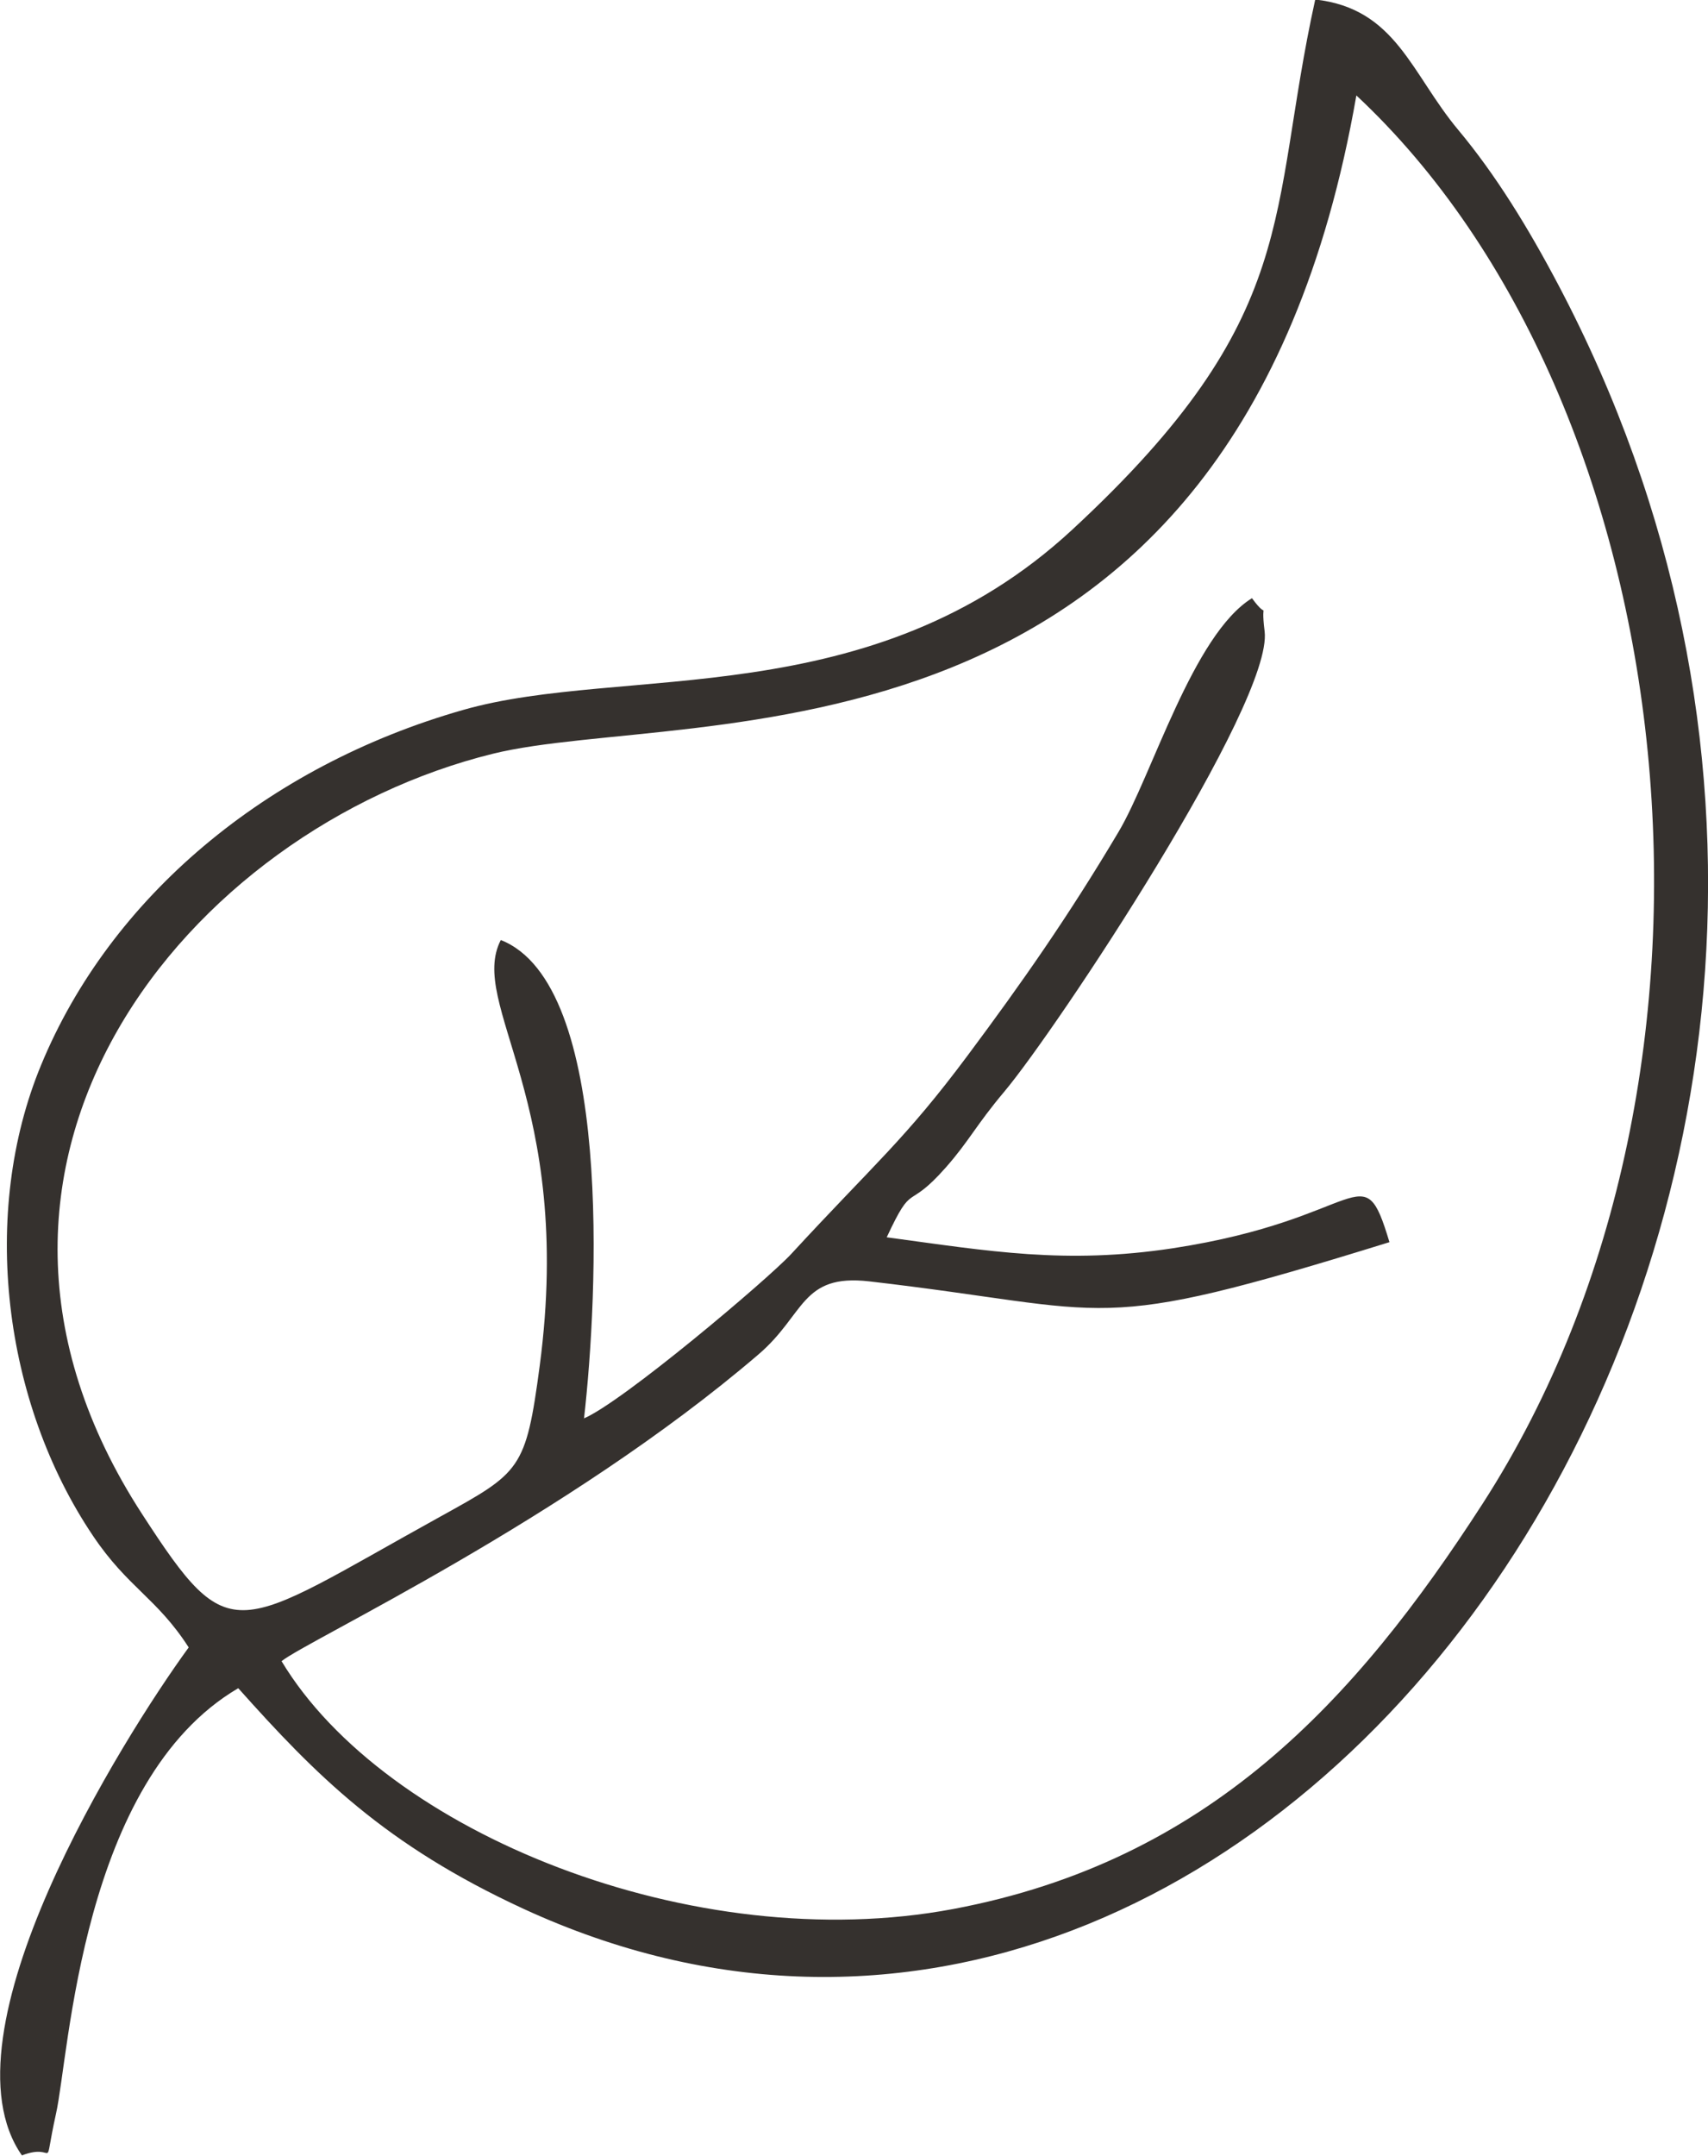
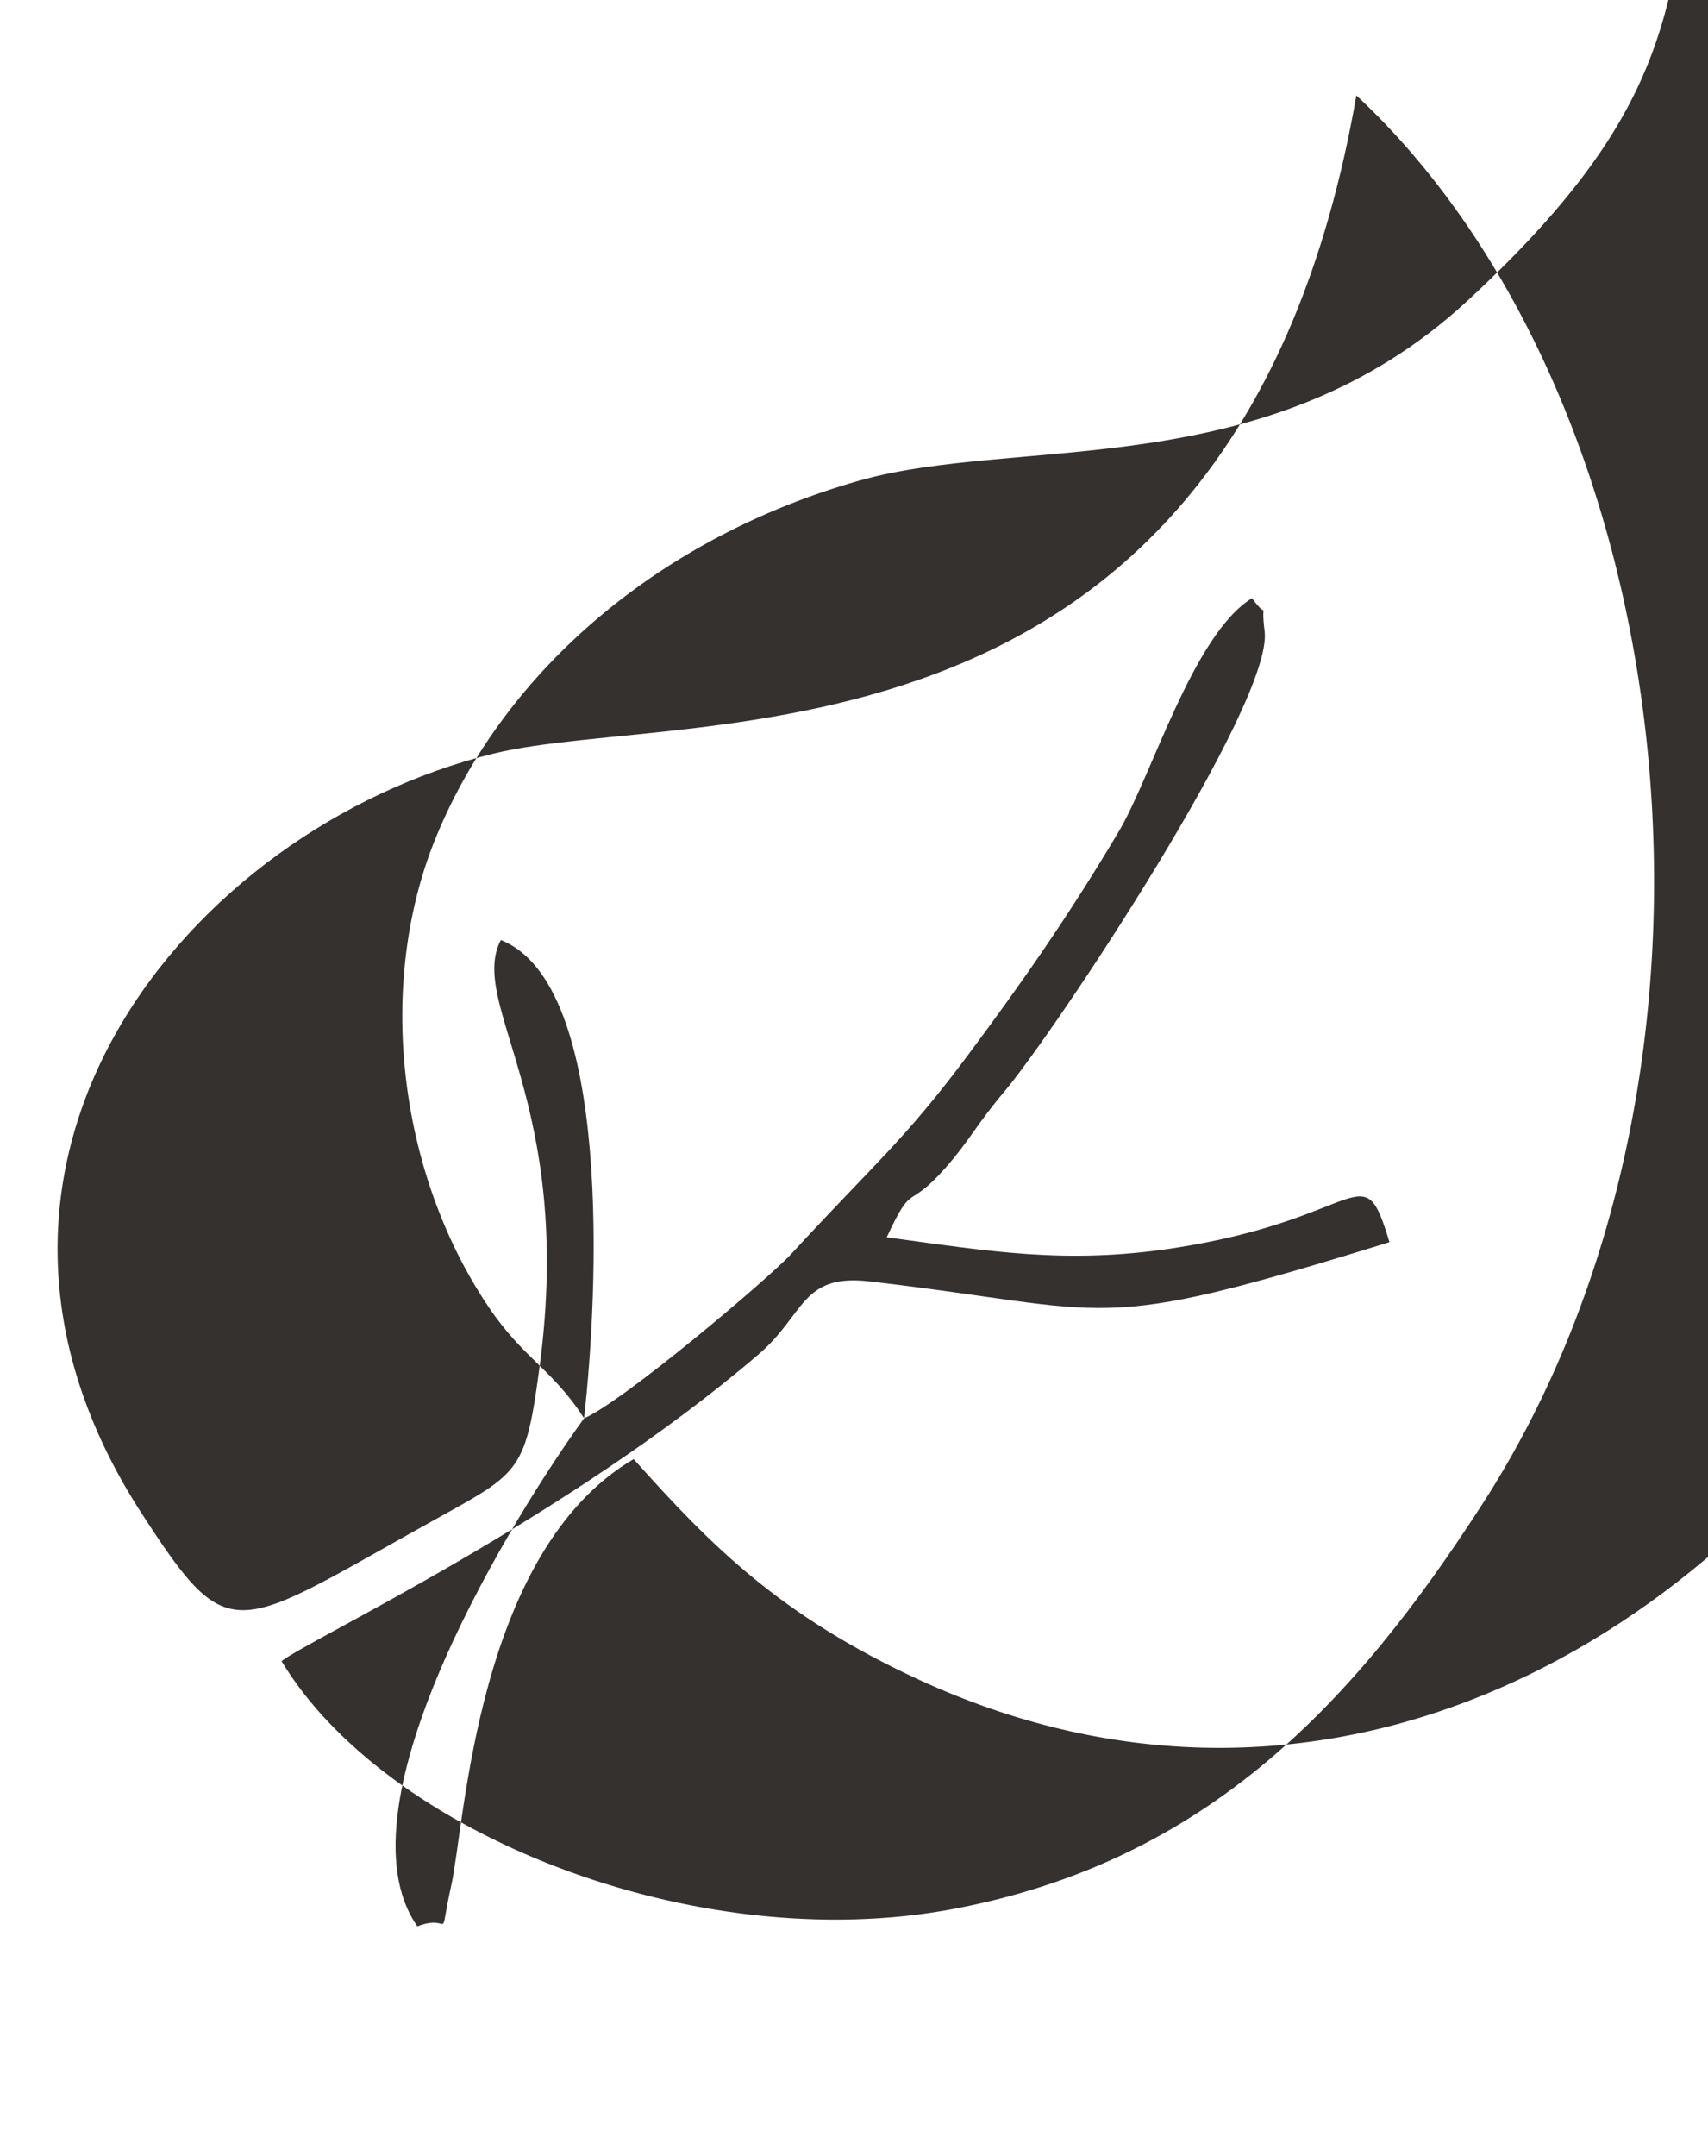
<svg xmlns="http://www.w3.org/2000/svg" xml:space="preserve" width="10mm" height="12.614mm" version="1.1" style="shape-rendering:geometricPrecision; text-rendering:geometricPrecision; image-rendering:optimizeQuality; fill-rule:evenodd; clip-rule:evenodd" viewBox="0 0 70.19 88.54">
  <defs>
    <style type="text/css">
   
    .fil0 {fill:#35312E}
   
  </style>
  </defs>
  <g id="Livello_x0020_1">
-     <path class="fil0" d="M24 58.26c0.57,-5.01 1.21,-17.83 -3.42,-19.65 -1.37,2.65 3.04,6.6 1.6,17.48 -0.57,4.29 -0.79,4.38 -4.1,6.21 -8.5,4.7 -8.57,5.55 -12.24,-0.11 -9.41,-14.48 1.94,-28.15 14.41,-31.23 8.03,-1.98 30.52,1.5 35.49,-27.04 13.5,12.6 16.7,40 5.19,57.84 -5.24,8.12 -11.28,14.68 -21.76,16.65 -10.65,2 -23.36,-3.13 -27.6,-10.18 1.03,-0.84 11.71,-5.84 19.6,-12.6 1.92,-1.64 1.74,-3.32 4.55,-3 10.3,1.19 8.92,2.25 21.38,-1.61 -1.12,-3.73 -1,-0.96 -8.9,0.25 -4.42,0.67 -7.54,0.12 -11.76,-0.45 1.11,-2.38 0.79,-1.01 2.43,-2.87 0.96,-1.09 1.23,-1.72 2.4,-3.11 2.13,-2.53 11.06,-15.98 10.7,-18.91 -0.19,-1.51 0.24,-0.32 -0.52,-1.36 -2.43,1.5 -4.11,7.3 -5.49,9.61 -2.07,3.48 -3.97,6.19 -6.2,9.18 -2.58,3.46 -3.82,4.43 -7.24,8.14 -0.94,1.02 -6.97,6.12 -8.55,6.77zm-16.25 9.41c-2.73,3.75 -10.33,15.88 -6.85,20.86 1.48,-0.57 0.83,0.87 1.4,-1.71 0.55,-2.45 1.03,-13.69 7.49,-17.48 3.19,3.57 6.02,6.43 11.72,9.06 31.19,14.38 62.18,-29.45 42.53,-66.7 -1.24,-2.35 -2.58,-4.53 -4.11,-6.36 -1.94,-2.32 -2.56,-4.99 -5.88,-5.36 -1.96,8.87 -0.48,12.98 -9.99,21.78 -8.25,7.63 -18.45,5.52 -25.03,7.4 -8.1,2.31 -14.5,7.71 -17.34,14.58 -2.52,6.08 -1.57,13.85 2.13,19.34 1.43,2.13 2.63,2.56 3.93,4.58z" />
+     <path class="fil0" d="M24 58.26c0.57,-5.01 1.21,-17.83 -3.42,-19.65 -1.37,2.65 3.04,6.6 1.6,17.48 -0.57,4.29 -0.79,4.38 -4.1,6.21 -8.5,4.7 -8.57,5.55 -12.24,-0.11 -9.41,-14.48 1.94,-28.15 14.41,-31.23 8.03,-1.98 30.52,1.5 35.49,-27.04 13.5,12.6 16.7,40 5.19,57.84 -5.24,8.12 -11.28,14.68 -21.76,16.65 -10.65,2 -23.36,-3.13 -27.6,-10.18 1.03,-0.84 11.71,-5.84 19.6,-12.6 1.92,-1.64 1.74,-3.32 4.55,-3 10.3,1.19 8.92,2.25 21.38,-1.61 -1.12,-3.73 -1,-0.96 -8.9,0.25 -4.42,0.67 -7.54,0.12 -11.76,-0.45 1.11,-2.38 0.79,-1.01 2.43,-2.87 0.96,-1.09 1.23,-1.72 2.4,-3.11 2.13,-2.53 11.06,-15.98 10.7,-18.91 -0.19,-1.51 0.24,-0.32 -0.52,-1.36 -2.43,1.5 -4.11,7.3 -5.49,9.61 -2.07,3.48 -3.97,6.19 -6.2,9.18 -2.58,3.46 -3.82,4.43 -7.24,8.14 -0.94,1.02 -6.97,6.12 -8.55,6.77zc-2.73,3.75 -10.33,15.88 -6.85,20.86 1.48,-0.57 0.83,0.87 1.4,-1.71 0.55,-2.45 1.03,-13.69 7.49,-17.48 3.19,3.57 6.02,6.43 11.72,9.06 31.19,14.38 62.18,-29.45 42.53,-66.7 -1.24,-2.35 -2.58,-4.53 -4.11,-6.36 -1.94,-2.32 -2.56,-4.99 -5.88,-5.36 -1.96,8.87 -0.48,12.98 -9.99,21.78 -8.25,7.63 -18.45,5.52 -25.03,7.4 -8.1,2.31 -14.5,7.71 -17.34,14.58 -2.52,6.08 -1.57,13.85 2.13,19.34 1.43,2.13 2.63,2.56 3.93,4.58z" />
  </g>
</svg>